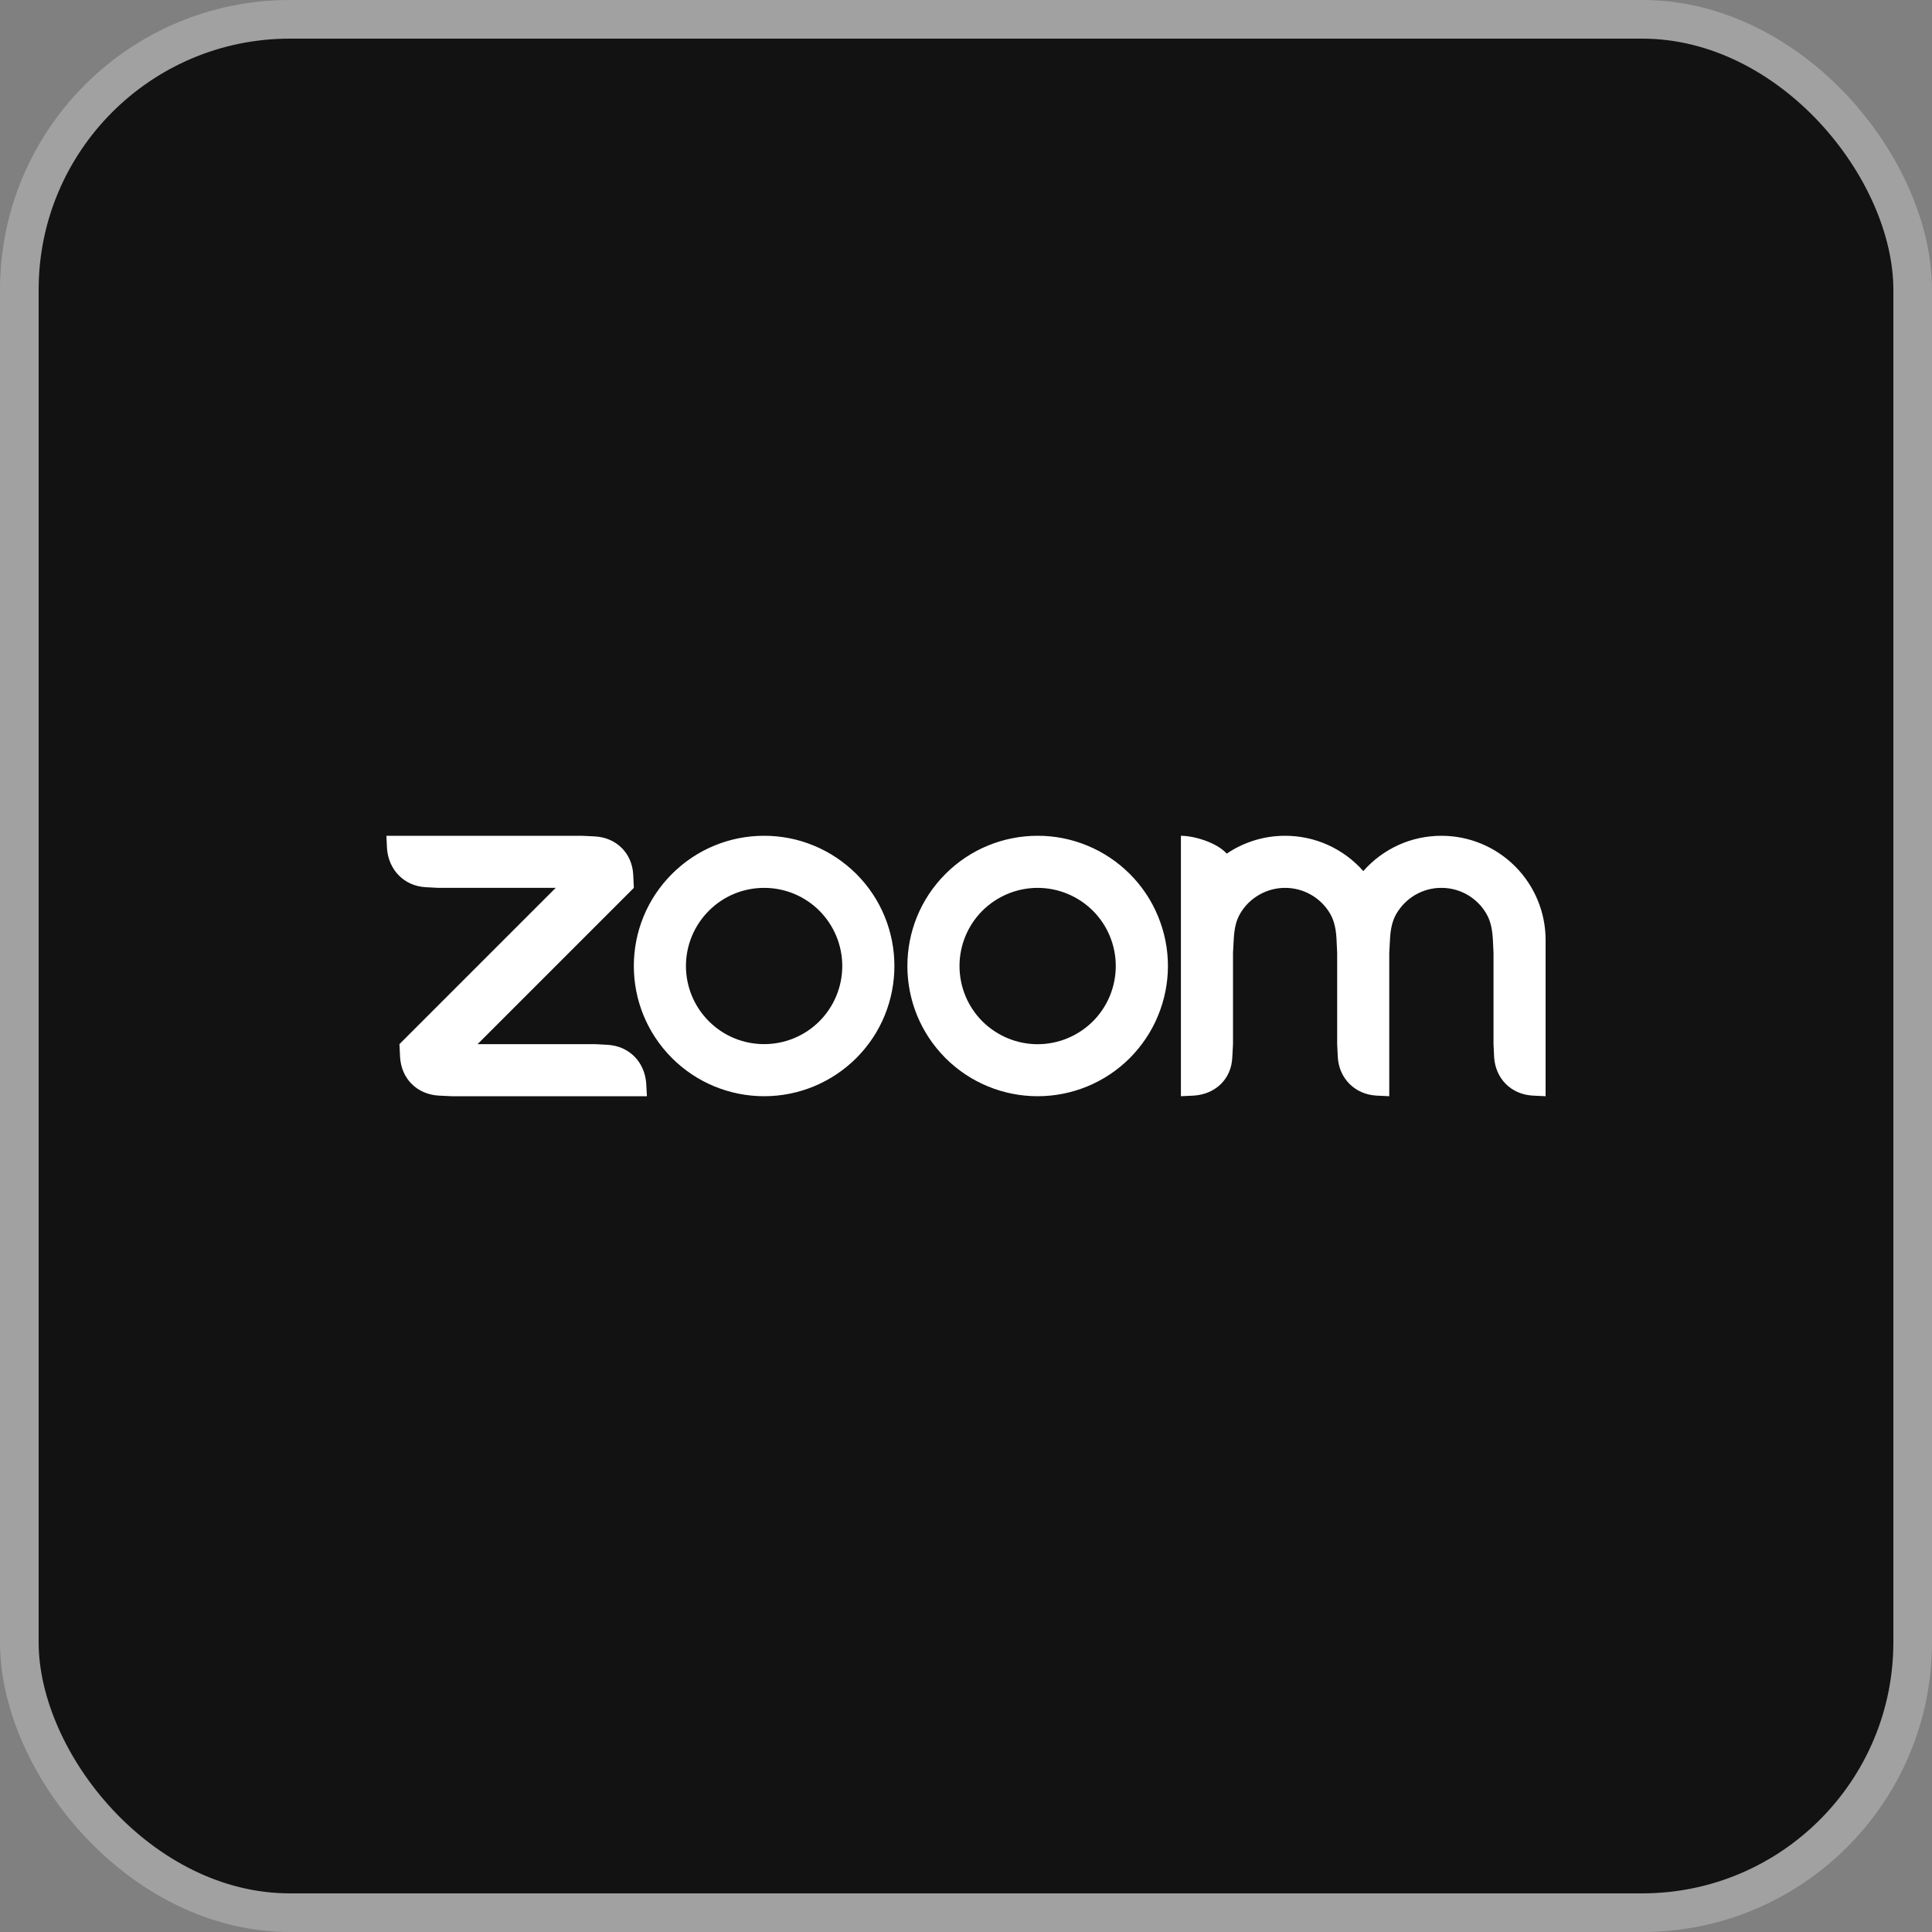
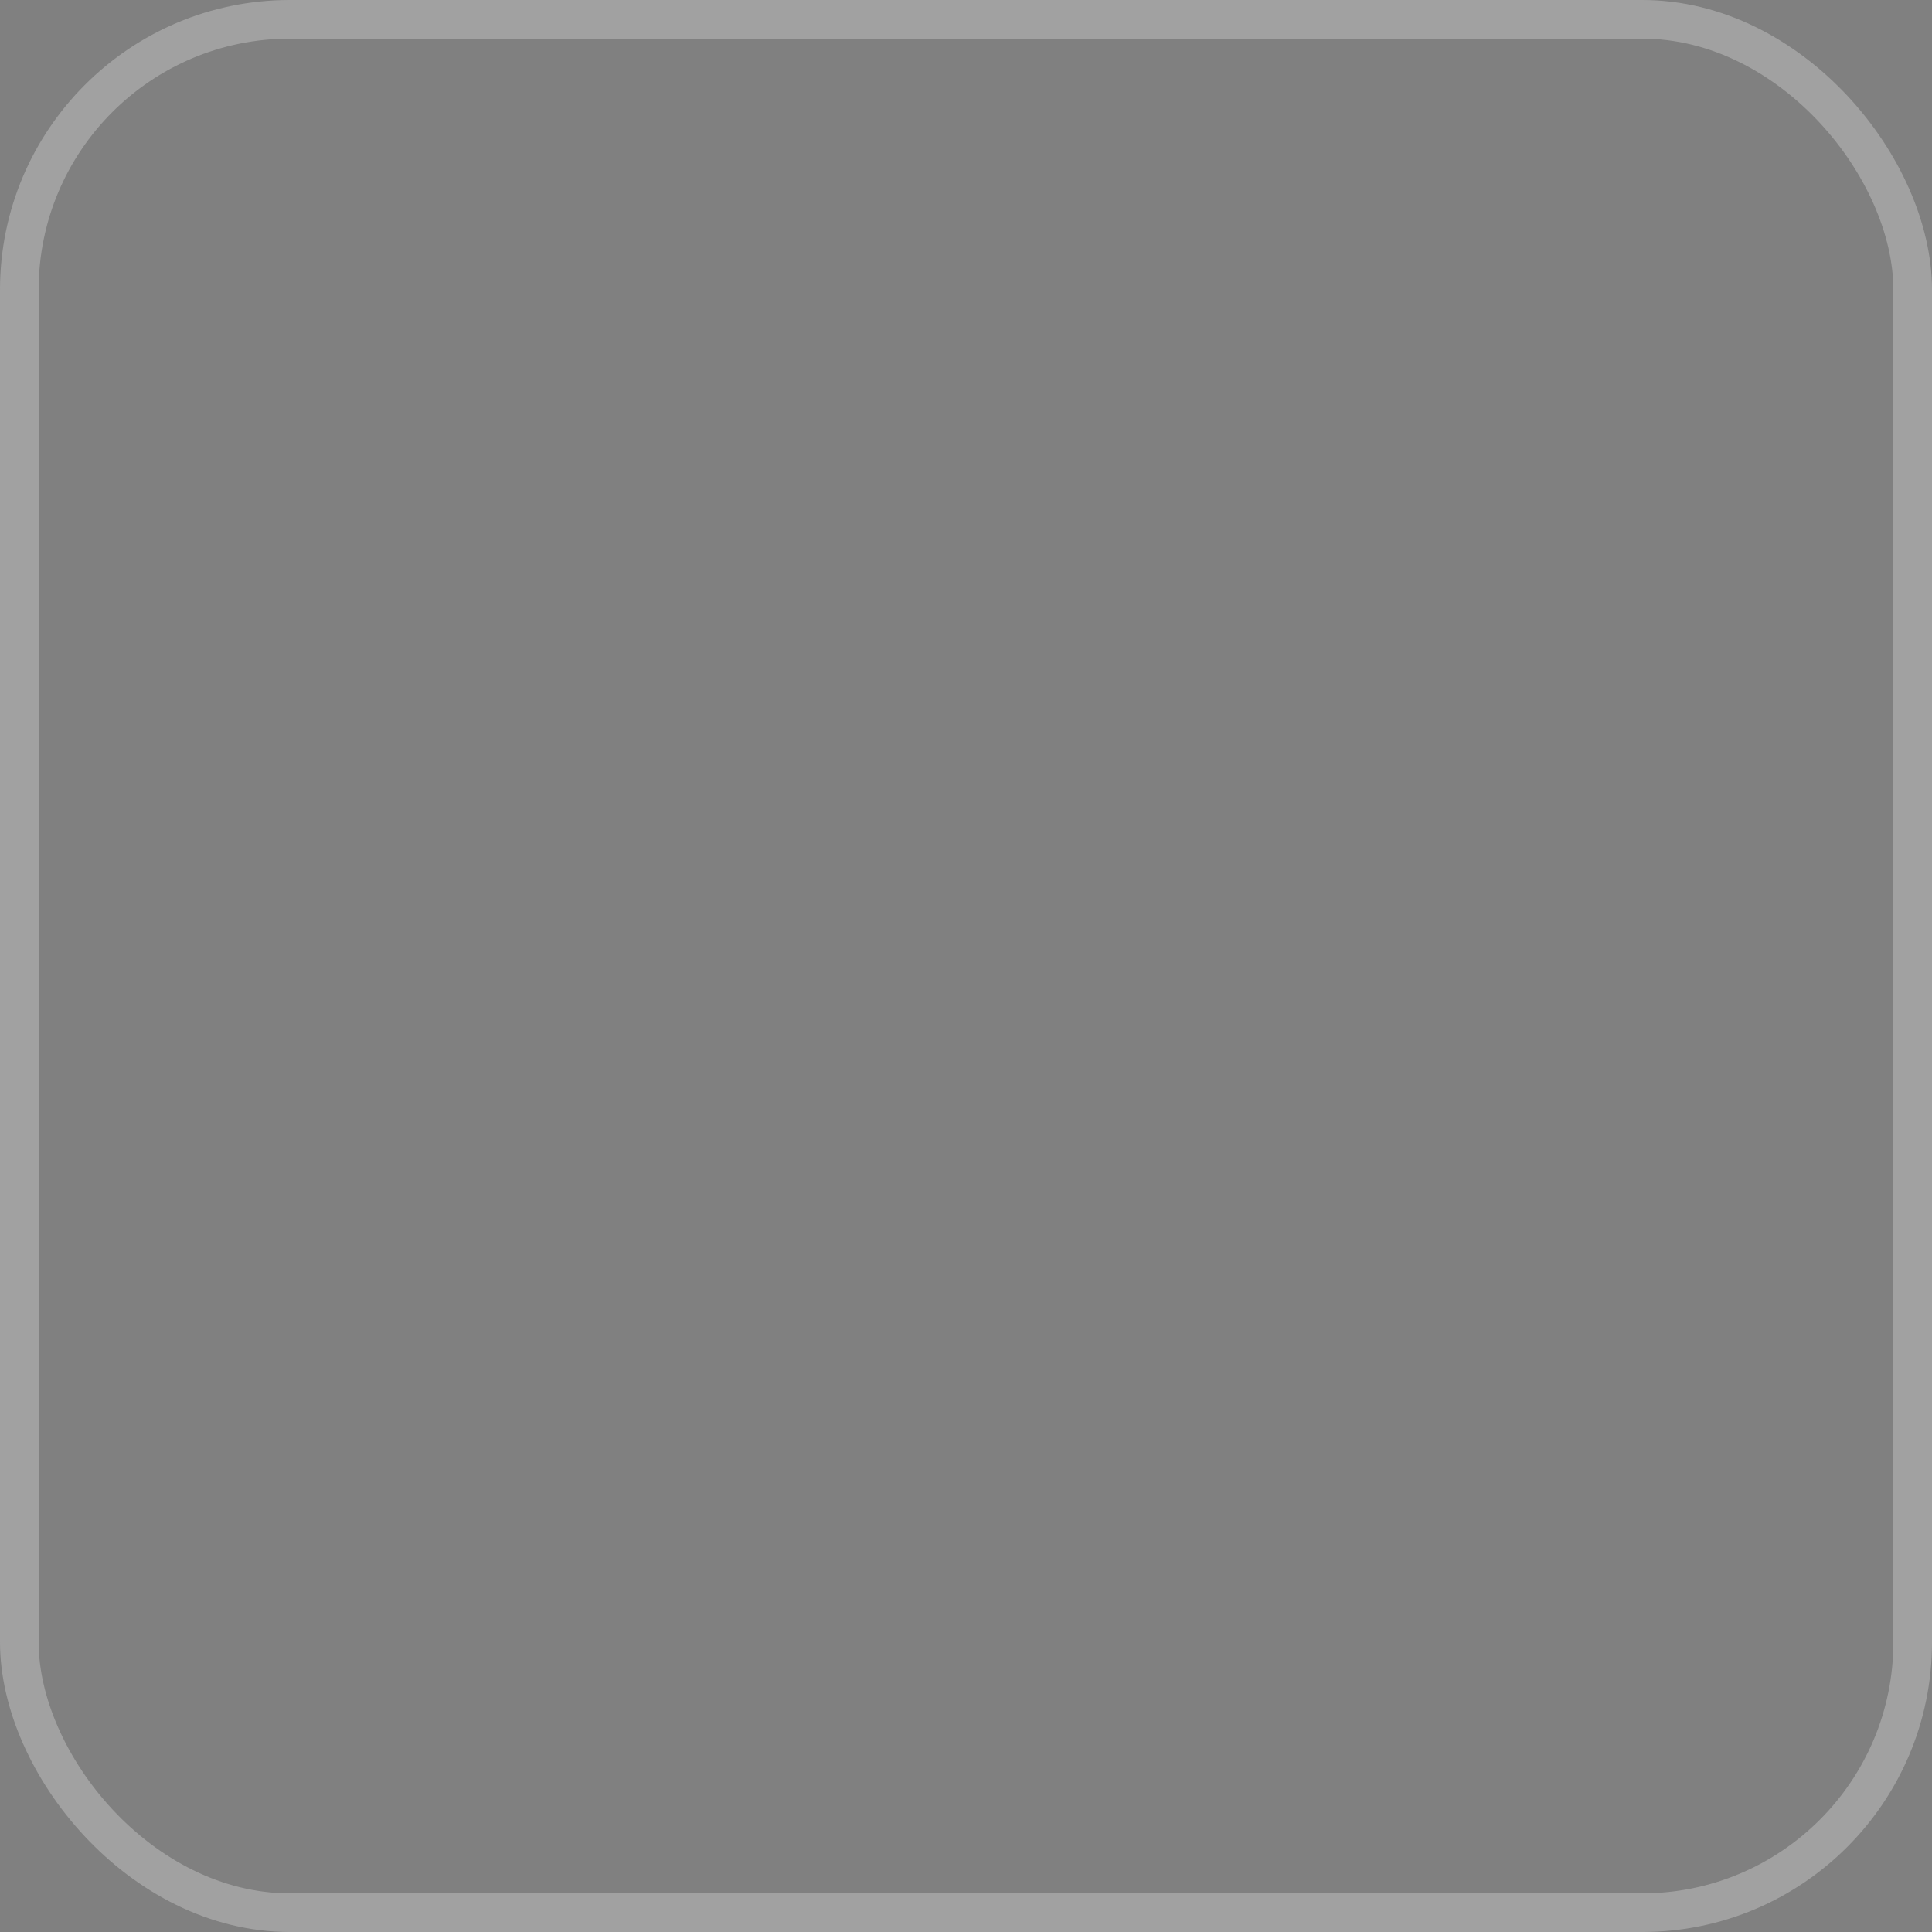
<svg xmlns="http://www.w3.org/2000/svg" width="25" height="25" viewBox="0 0 25 25" fill="none">
  <rect x="0" y="0" width="25" height="25" fill="#808080" stroke="none" />
-   <rect x="0.25" y="0.25" width="24.5" height="24.5" rx="3.5" fill="#121212" />
  <rect x="0.25" y="0.25" width="24.5" height="24.5" rx="3.5" stroke="#A1A1A1" stroke-width="0.5" />
-   <path fill-rule="evenodd" clip-rule="evenodd" d="M17.213 11.825C17.27 11.924 17.289 12.037 17.295 12.163L17.303 12.332V13.511L17.311 13.68C17.328 13.956 17.532 14.16 17.809 14.177L17.977 14.185V12.332L17.986 12.163C17.992 12.038 18.011 11.924 18.069 11.824C18.129 11.722 18.214 11.637 18.316 11.578C18.419 11.519 18.535 11.488 18.653 11.489C18.771 11.489 18.887 11.52 18.989 11.579C19.092 11.639 19.177 11.724 19.235 11.826C19.293 11.925 19.311 12.04 19.318 12.163L19.326 12.331V13.511L19.334 13.68C19.352 13.957 19.553 14.161 19.832 14.177L20 14.185V12.163C20 11.806 19.858 11.463 19.605 11.21C19.352 10.957 19.01 10.815 18.652 10.815C18.461 10.815 18.271 10.855 18.097 10.934C17.923 11.013 17.767 11.128 17.641 11.272C17.514 11.128 17.359 11.013 17.184 10.934C17.01 10.855 16.821 10.815 16.629 10.815C16.349 10.815 16.09 10.9 15.874 11.046C15.743 10.9 15.449 10.815 15.281 10.815V14.185L15.449 14.177C15.731 14.158 15.935 13.96 15.946 13.68L15.955 13.511V12.332L15.964 12.163C15.971 12.036 15.988 11.924 16.046 11.825C16.105 11.722 16.19 11.638 16.293 11.579C16.395 11.52 16.511 11.489 16.629 11.489C16.748 11.489 16.864 11.52 16.966 11.579C17.069 11.638 17.154 11.723 17.213 11.825ZM5.674 14.177L5.843 14.185H8.371L8.362 14.017C8.34 13.74 8.143 13.538 7.865 13.52L7.697 13.511H6.18L8.202 11.489L8.194 11.321C8.181 11.041 7.976 10.838 7.697 10.823L7.528 10.815L5 10.815L5.008 10.983C5.03 11.258 5.23 11.464 5.505 11.48L5.674 11.489H7.191L5.169 13.511L5.177 13.68C5.194 13.958 5.394 14.159 5.674 14.177V14.177ZM14.619 11.308C14.775 11.464 14.9 11.65 14.984 11.855C15.069 12.059 15.113 12.278 15.113 12.5C15.113 12.721 15.069 12.94 14.984 13.145C14.9 13.349 14.775 13.535 14.619 13.692C14.303 14.008 13.874 14.185 13.427 14.185C12.98 14.185 12.551 14.008 12.235 13.692C11.577 13.033 11.577 11.966 12.235 11.308C12.391 11.152 12.577 11.027 12.781 10.943C12.986 10.858 13.205 10.815 13.426 10.815C13.647 10.814 13.867 10.858 14.072 10.943C14.276 11.027 14.462 11.152 14.619 11.308V11.308ZM14.142 11.785C14.332 11.975 14.438 12.232 14.438 12.5C14.438 12.769 14.332 13.026 14.142 13.216C13.952 13.405 13.695 13.512 13.427 13.512C13.159 13.512 12.902 13.405 12.712 13.216C12.522 13.026 12.416 12.769 12.416 12.5C12.416 12.232 12.522 11.975 12.712 11.785C12.902 11.596 13.159 11.489 13.427 11.489C13.695 11.489 13.952 11.596 14.142 11.785ZM9.889 10.815C10.11 10.815 10.329 10.858 10.533 10.943C10.738 11.028 10.923 11.152 11.08 11.308C11.738 11.966 11.738 13.034 11.08 13.692C10.763 14.008 10.335 14.185 9.888 14.185C9.441 14.185 9.012 14.008 8.696 13.692C8.037 13.033 8.037 11.966 8.696 11.308C8.852 11.152 9.038 11.027 9.242 10.943C9.446 10.858 9.665 10.815 9.887 10.815H9.889ZM10.603 11.785C10.792 11.975 10.899 12.232 10.899 12.5C10.899 12.768 10.792 13.026 10.603 13.215C10.413 13.405 10.156 13.511 9.888 13.511C9.619 13.511 9.362 13.405 9.173 13.215C8.983 13.026 8.876 12.768 8.876 12.5C8.876 12.232 8.983 11.975 9.173 11.785C9.362 11.595 9.619 11.489 9.888 11.489C10.156 11.489 10.413 11.595 10.603 11.785V11.785Z" fill="white" />
</svg>